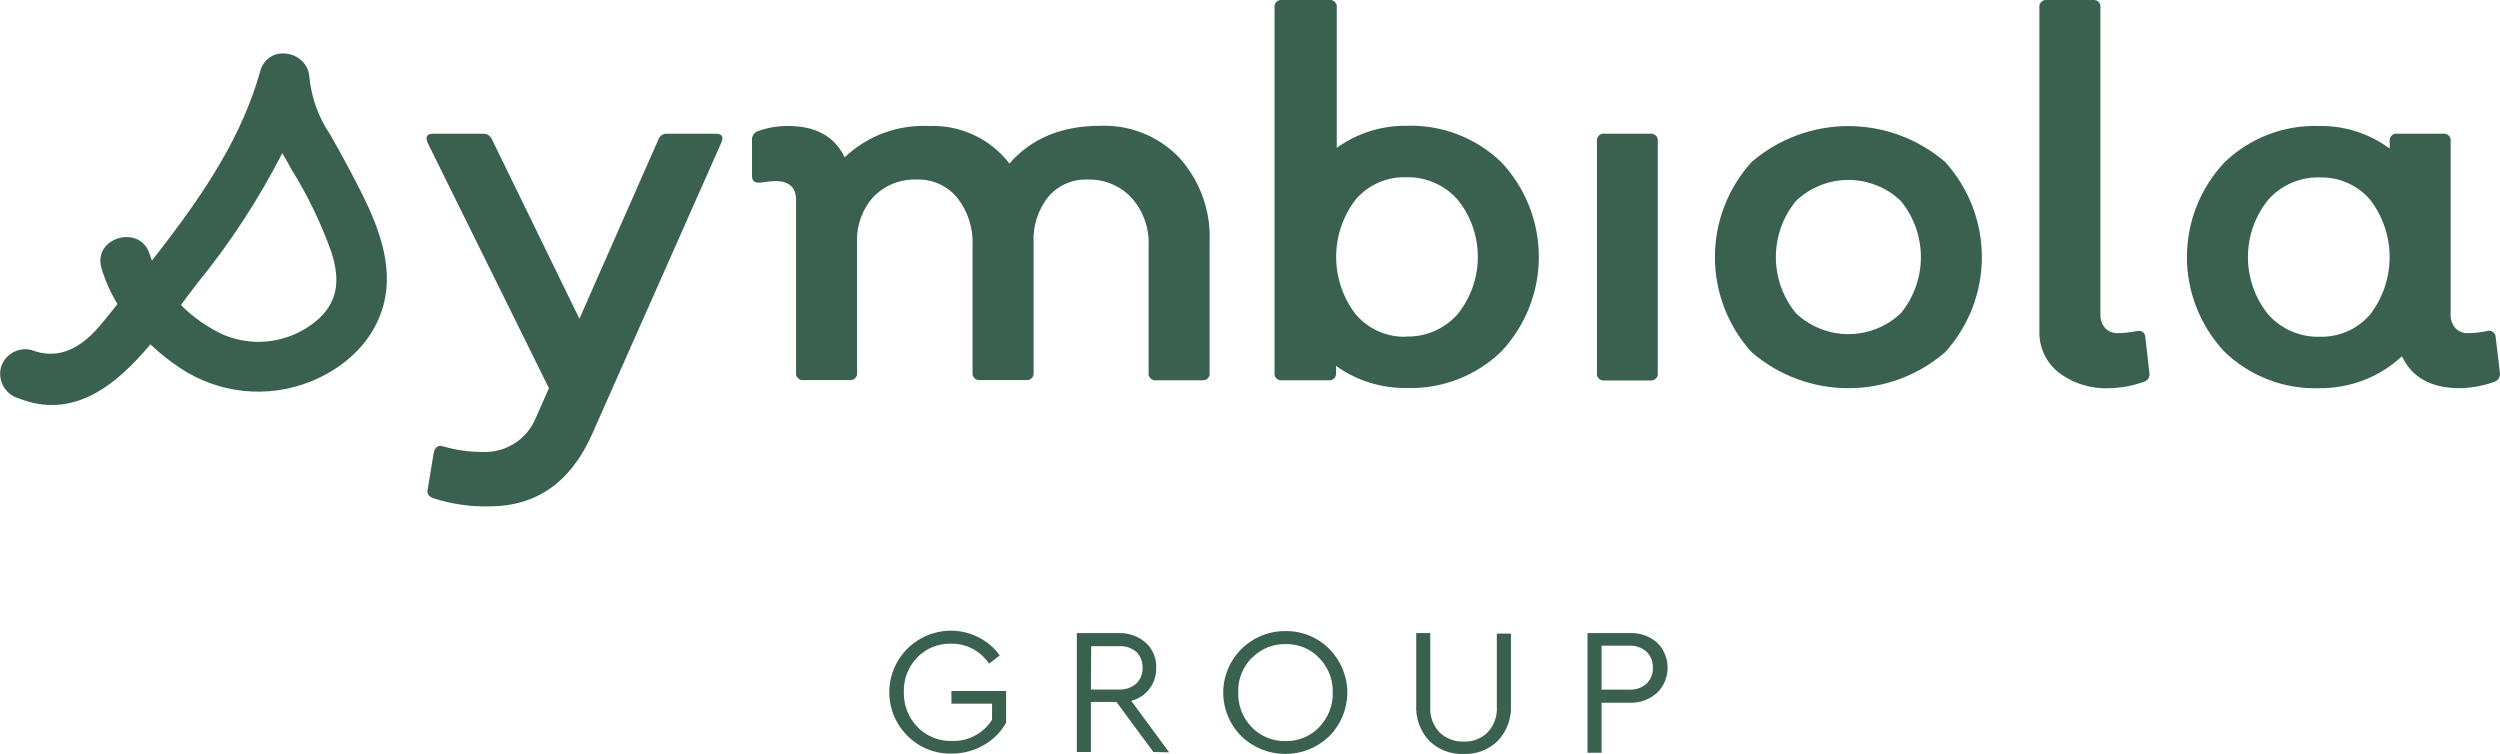
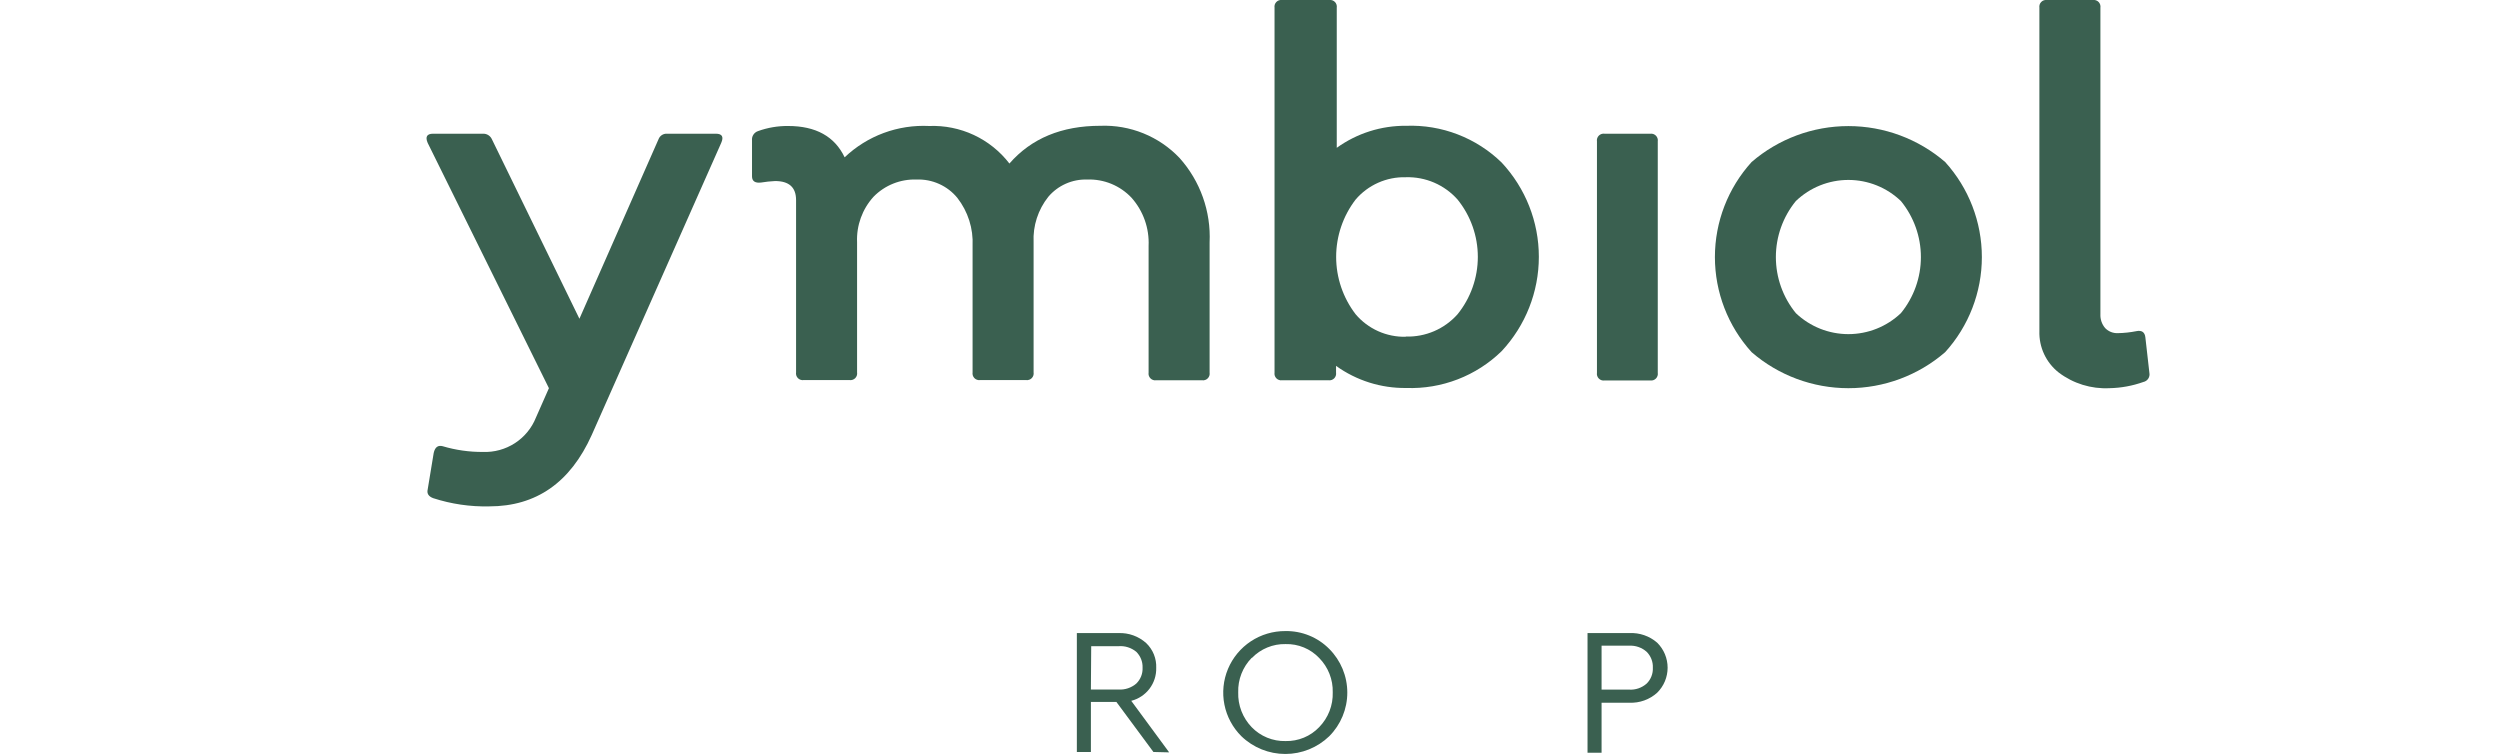
<svg xmlns="http://www.w3.org/2000/svg" width="189" height="57" viewBox="0 0 189 57" fill="none">
  <g clip-path="url(#clip0)">
    <path d="M54.114 10.108C54.592 10.108 54.728 10.342 54.523 10.804L44.737 32.88C43.119 36.482 40.534 38.282 36.984 38.282C35.548 38.315 34.117 38.105 32.751 37.662C32.402 37.533 32.258 37.314 32.333 37.004L32.788 34.242C32.887 33.803 33.115 33.637 33.471 33.735C34.456 34.028 35.478 34.173 36.506 34.167C37.363 34.2 38.209 33.968 38.928 33.502C39.646 33.036 40.203 32.359 40.519 31.564L41.498 29.347L32.333 10.804C32.136 10.342 32.273 10.108 32.751 10.108H36.544C36.681 10.108 36.815 10.149 36.929 10.224C37.044 10.299 37.134 10.406 37.189 10.531L43.804 24.097L49.782 10.531C49.829 10.402 49.916 10.291 50.031 10.215C50.145 10.139 50.282 10.101 50.419 10.108H54.114Z" fill="#3A6050" />
    <path d="M83.185 9.51C84.298 9.467 85.408 9.661 86.441 10.08C87.473 10.499 88.404 11.133 89.171 11.939C90.74 13.69 91.557 15.986 91.446 18.332V28.167C91.459 28.245 91.453 28.325 91.429 28.401C91.405 28.476 91.364 28.544 91.309 28.601C91.253 28.658 91.186 28.701 91.111 28.727C91.036 28.752 90.956 28.76 90.877 28.75H87.403C87.324 28.76 87.245 28.752 87.17 28.727C87.095 28.701 87.027 28.658 86.972 28.601C86.916 28.544 86.875 28.476 86.851 28.401C86.827 28.325 86.821 28.245 86.834 28.167V18.589C86.895 17.259 86.435 15.957 85.552 14.958C85.123 14.499 84.6 14.138 84.019 13.899C83.438 13.66 82.812 13.549 82.183 13.573C81.629 13.556 81.077 13.664 80.57 13.89C80.063 14.115 79.614 14.452 79.255 14.874C78.477 15.849 78.08 17.072 78.14 18.317V28.152C78.152 28.23 78.147 28.31 78.123 28.385C78.099 28.461 78.057 28.529 78.002 28.586C77.947 28.643 77.879 28.686 77.804 28.711C77.729 28.737 77.649 28.745 77.571 28.735H74.096C74.018 28.745 73.938 28.737 73.863 28.711C73.788 28.686 73.72 28.643 73.665 28.586C73.61 28.529 73.569 28.461 73.545 28.385C73.521 28.31 73.515 28.23 73.527 28.152V18.589C73.59 17.28 73.181 15.992 72.374 14.958C72.003 14.505 71.532 14.145 70.997 13.905C70.463 13.664 69.88 13.551 69.294 13.573C68.691 13.551 68.089 13.656 67.529 13.88C66.968 14.104 66.461 14.443 66.04 14.874C65.186 15.813 64.739 17.051 64.795 18.317V28.152C64.808 28.23 64.802 28.31 64.778 28.385C64.754 28.461 64.713 28.529 64.658 28.586C64.602 28.643 64.535 28.686 64.46 28.711C64.385 28.737 64.305 28.745 64.226 28.735H60.752C60.673 28.745 60.593 28.737 60.519 28.711C60.444 28.686 60.376 28.643 60.321 28.586C60.265 28.529 60.224 28.461 60.2 28.385C60.176 28.31 60.17 28.23 60.183 28.152V15.124C60.183 14.163 59.652 13.687 58.597 13.687C58.241 13.704 57.887 13.742 57.535 13.8C57.08 13.853 56.852 13.694 56.852 13.331V10.615C56.836 10.463 56.872 10.311 56.955 10.183C57.038 10.055 57.163 9.959 57.308 9.911C58.037 9.648 58.808 9.517 59.584 9.525C61.677 9.525 63.101 10.315 63.855 11.893C64.703 11.087 65.706 10.461 66.804 10.054C67.903 9.647 69.072 9.467 70.243 9.525C71.408 9.479 72.568 9.713 73.624 10.206C74.68 10.7 75.602 11.44 76.312 12.363C77.971 10.461 80.262 9.51 83.185 9.51Z" fill="#3A6050" />
    <path d="M106.316 9.51C107.643 9.463 108.966 9.684 110.205 10.162C111.444 10.639 112.573 11.362 113.523 12.287C115.331 14.223 116.337 16.771 116.337 19.417C116.337 22.064 115.331 24.611 113.523 26.548C112.573 27.474 111.445 28.199 110.206 28.677C108.967 29.156 107.644 29.379 106.316 29.332C104.412 29.357 102.55 28.771 101.005 27.66V28.167C101.018 28.245 101.012 28.325 100.988 28.4C100.964 28.476 100.923 28.544 100.868 28.601C100.812 28.657 100.745 28.701 100.67 28.726C100.595 28.752 100.515 28.76 100.436 28.75H96.924C96.846 28.76 96.766 28.752 96.691 28.726C96.616 28.701 96.548 28.657 96.493 28.601C96.438 28.544 96.396 28.476 96.372 28.4C96.348 28.325 96.343 28.245 96.355 28.167V0.583C96.343 0.505 96.348 0.425 96.372 0.349C96.396 0.274 96.438 0.205 96.493 0.149C96.548 0.092 96.616 0.049 96.691 0.023C96.766 -0.002 96.846 -0.01 96.924 3.76748e-05H100.49C100.568 -0.01 100.648 -0.002 100.723 0.023C100.798 0.049 100.866 0.092 100.921 0.149C100.976 0.205 101.017 0.274 101.041 0.349C101.065 0.425 101.071 0.505 101.059 0.583V11.175C102.588 10.074 104.43 9.491 106.316 9.51ZM106.278 25.444C107.015 25.466 107.747 25.326 108.424 25.035C109.1 24.743 109.704 24.307 110.193 23.756C111.184 22.528 111.724 20.998 111.724 19.421C111.724 17.844 111.184 16.315 110.193 15.086C109.704 14.536 109.1 14.099 108.424 13.807C107.747 13.516 107.015 13.376 106.278 13.399C105.56 13.38 104.846 13.522 104.19 13.814C103.533 14.106 102.951 14.54 102.485 15.086C101.53 16.331 101.013 17.854 101.013 19.421C101.013 20.988 101.53 22.512 102.485 23.756C102.949 24.305 103.531 24.742 104.188 25.037C104.844 25.331 105.558 25.476 106.278 25.459V25.444Z" fill="#3A6050" />
    <path d="M147.055 26.623C145.024 28.38 142.426 29.347 139.738 29.347C137.05 29.347 134.452 28.38 132.421 26.623C130.635 24.653 129.647 22.092 129.647 19.436C129.647 16.78 130.635 14.219 132.421 12.249C134.454 10.496 137.051 9.532 139.738 9.532C142.425 9.532 145.022 10.496 147.055 12.249C148.84 14.219 149.829 16.78 149.829 19.436C149.829 22.092 148.84 24.653 147.055 26.623ZM135.766 23.673C136.836 24.692 138.259 25.26 139.738 25.26C141.217 25.26 142.639 24.692 143.709 23.673C144.686 22.476 145.22 20.98 145.22 19.436C145.22 17.892 144.686 16.396 143.709 15.199C142.642 14.175 141.219 13.603 139.738 13.603C138.257 13.603 136.833 14.175 135.766 15.199C134.789 16.396 134.256 17.892 134.256 19.436C134.256 20.98 134.789 22.476 135.766 23.673Z" fill="#3A6050" />
    <path d="M159.474 29.347C158.093 29.416 156.734 28.995 155.635 28.16C155.164 27.788 154.787 27.313 154.534 26.77C154.281 26.227 154.159 25.633 154.178 25.035V0.583C154.166 0.505 154.172 0.425 154.196 0.349C154.22 0.274 154.261 0.205 154.316 0.149C154.371 0.092 154.439 0.049 154.514 0.023C154.589 -0.002 154.669 -0.01 154.747 3.76743e-05H158.222C158.3 -0.01 158.38 -0.002 158.455 0.023C158.53 0.049 158.598 0.092 158.653 0.149C158.708 0.205 158.75 0.274 158.773 0.349C158.797 0.425 158.803 0.505 158.791 0.583V23.749C158.772 24.132 158.899 24.508 159.147 24.8C159.271 24.929 159.421 25.03 159.587 25.097C159.753 25.163 159.932 25.194 160.111 25.186C160.582 25.178 161.052 25.127 161.514 25.035C161.916 24.952 162.144 25.111 162.189 25.497L162.493 28.182C162.524 28.335 162.494 28.493 162.409 28.624C162.324 28.754 162.19 28.846 162.038 28.878C161.214 29.171 160.348 29.33 159.474 29.347Z" fill="#3A6050" />
-     <path d="M188.993 28.182C189.014 28.332 188.98 28.485 188.898 28.613C188.816 28.741 188.691 28.835 188.545 28.878C187.718 29.171 186.85 29.329 185.973 29.348C183.804 29.348 182.342 28.543 181.588 26.934C179.897 28.506 177.664 29.37 175.352 29.348C174.025 29.394 172.701 29.171 171.462 28.692C170.224 28.214 169.095 27.489 168.145 26.563C166.337 24.627 165.332 22.079 165.332 19.433C165.332 16.786 166.337 14.239 168.145 12.302C169.096 11.377 170.225 10.654 171.463 10.177C172.702 9.7 174.025 9.478 175.352 9.525C177.263 9.497 179.13 10.098 180.663 11.235V10.69C180.65 10.612 180.656 10.533 180.68 10.457C180.704 10.382 180.745 10.313 180.801 10.257C180.856 10.2 180.924 10.157 180.998 10.131C181.073 10.105 181.153 10.097 181.232 10.108H184.699C184.777 10.097 184.857 10.105 184.932 10.131C185.007 10.157 185.075 10.2 185.13 10.257C185.185 10.313 185.226 10.382 185.25 10.457C185.274 10.533 185.28 10.612 185.268 10.69V23.749C185.249 24.132 185.376 24.508 185.624 24.8C185.749 24.93 185.9 25.032 186.068 25.099C186.235 25.165 186.415 25.195 186.595 25.186C187.064 25.178 187.531 25.127 187.991 25.035C188.067 25.006 188.148 24.995 188.229 25.004C188.31 25.013 188.387 25.041 188.454 25.087C188.521 25.132 188.577 25.193 188.615 25.265C188.653 25.336 188.673 25.416 188.674 25.497L188.993 28.182ZM175.39 25.459C176.108 25.476 176.822 25.334 177.478 25.042C178.134 24.75 178.717 24.316 179.183 23.771C180.138 22.527 180.656 21.003 180.656 19.436C180.656 17.869 180.138 16.346 179.183 15.101C178.717 14.556 178.134 14.122 177.478 13.831C176.822 13.539 176.108 13.396 175.39 13.414C174.654 13.392 173.921 13.531 173.244 13.823C172.568 14.114 171.964 14.551 171.476 15.101C170.484 16.33 169.944 17.859 169.944 19.436C169.944 21.013 170.484 22.543 171.476 23.771C171.964 24.322 172.568 24.759 173.244 25.05C173.921 25.342 174.654 25.481 175.39 25.459Z" fill="#3A6050" />
-     <path d="M74.005 48.194C74.629 48.518 75.169 48.981 75.583 49.548L74.772 50.176C74.461 49.703 74.035 49.315 73.533 49.051C73.032 48.786 72.471 48.653 71.904 48.663C71.427 48.648 70.952 48.733 70.511 48.913C70.069 49.093 69.67 49.364 69.34 49.707C69.005 50.051 68.743 50.459 68.57 50.906C68.396 51.353 68.315 51.83 68.331 52.31C68.317 52.797 68.4 53.282 68.576 53.736C68.751 54.191 69.016 54.606 69.355 54.958C69.692 55.305 70.099 55.578 70.548 55.761C70.997 55.943 71.48 56.03 71.965 56.017C72.567 56.037 73.164 55.899 73.696 55.618C74.228 55.337 74.678 54.921 74.999 54.413V53.195H71.927V52.242H76.061V54.64C75.663 55.351 75.075 55.938 74.362 56.334C73.624 56.759 72.786 56.979 71.934 56.97C71.317 56.984 70.704 56.872 70.131 56.642C69.558 56.412 69.039 56.068 68.604 55.631C67.946 54.979 67.499 54.146 67.318 53.239C67.137 52.332 67.232 51.392 67.589 50.539C67.946 49.685 68.551 48.958 69.325 48.449C70.099 47.939 71.007 47.671 71.934 47.679C72.655 47.688 73.365 47.864 74.005 48.194Z" fill="#3A6050" />
    <path d="M87.198 56.849L84.399 53.066H82.472V56.849H81.41V47.861H84.558C85.328 47.831 86.079 48.103 86.652 48.617C86.904 48.858 87.103 49.15 87.234 49.474C87.364 49.797 87.425 50.145 87.41 50.493C87.425 51.06 87.246 51.615 86.903 52.067C86.559 52.52 86.072 52.842 85.522 52.983L88.389 56.879L87.198 56.849ZM82.472 52.128H84.558C85.05 52.16 85.536 51.996 85.908 51.674C86.066 51.518 86.19 51.332 86.271 51.126C86.352 50.92 86.388 50.699 86.379 50.478C86.387 50.256 86.349 50.034 86.267 49.827C86.184 49.62 86.06 49.432 85.901 49.275C85.525 48.965 85.044 48.813 84.558 48.852H82.495L82.472 52.128Z" fill="#3A6050" />
    <path d="M100.489 49.056C101.365 49.933 101.856 51.121 101.856 52.358C101.856 53.596 101.365 54.783 100.489 55.661C99.599 56.52 98.409 57 97.17 57C95.932 57 94.741 56.52 93.851 55.661C93.194 55.009 92.747 54.177 92.566 53.271C92.385 52.364 92.479 51.425 92.835 50.572C93.192 49.719 93.795 48.991 94.567 48.481C95.34 47.972 96.248 47.703 97.174 47.709C97.789 47.699 98.4 47.812 98.97 48.044C99.54 48.275 100.057 48.62 100.489 49.056ZM94.625 49.737C94.289 50.081 94.026 50.488 93.852 50.935C93.677 51.382 93.594 51.86 93.609 52.339C93.594 52.824 93.677 53.306 93.851 53.758C94.026 54.21 94.289 54.623 94.625 54.972C94.956 55.316 95.355 55.586 95.796 55.767C96.238 55.948 96.712 56.036 97.189 56.024C97.663 56.035 98.134 55.947 98.572 55.766C99.009 55.585 99.404 55.315 99.731 54.972C100.069 54.624 100.335 54.212 100.511 53.759C100.687 53.307 100.77 52.824 100.755 52.339C100.768 51.86 100.683 51.384 100.507 50.938C100.331 50.492 100.067 50.086 99.731 49.744C99.405 49.401 99.011 49.129 98.573 48.948C98.135 48.767 97.663 48.68 97.189 48.693C96.716 48.682 96.246 48.77 95.809 48.95C95.372 49.129 94.976 49.397 94.648 49.737H94.625Z" fill="#3A6050" />
-     <path d="M114.228 53.285C114.257 53.785 114.182 54.284 114.01 54.754C113.838 55.224 113.571 55.653 113.227 56.017C112.889 56.346 112.487 56.602 112.046 56.771C111.606 56.94 111.135 57.018 110.663 57C110.187 57.021 109.711 56.945 109.265 56.777C108.819 56.609 108.412 56.353 108.068 56.024C107.723 55.66 107.455 55.229 107.283 54.758C107.111 54.287 107.037 53.786 107.067 53.285V47.861H108.129V53.391C108.103 53.752 108.152 54.115 108.273 54.456C108.395 54.797 108.586 55.11 108.835 55.374C109.077 55.605 109.364 55.786 109.678 55.904C109.992 56.023 110.327 56.076 110.663 56.062C110.994 56.076 111.324 56.022 111.633 55.903C111.942 55.785 112.224 55.605 112.461 55.374C112.708 55.109 112.898 54.797 113.018 54.455C113.138 54.114 113.186 53.752 113.159 53.391V47.899H114.228V53.285Z" fill="#3A6050" />
    <path d="M125.282 48.587C125.532 48.834 125.731 49.129 125.867 49.454C126.002 49.778 126.072 50.127 126.072 50.478C126.072 50.83 126.002 51.178 125.867 51.503C125.731 51.828 125.532 52.122 125.282 52.37C124.708 52.888 123.953 53.159 123.18 53.126H121.079V56.909H120.017V47.861H123.18C123.948 47.822 124.702 48.083 125.282 48.587ZM121.079 48.814V52.135H123.157C123.398 52.151 123.639 52.118 123.867 52.04C124.094 51.962 124.305 51.84 124.485 51.681C124.644 51.525 124.768 51.337 124.849 51.13C124.93 50.923 124.966 50.7 124.955 50.478C124.965 50.256 124.928 50.035 124.847 49.828C124.766 49.62 124.643 49.432 124.485 49.275C124.305 49.115 124.095 48.992 123.867 48.913C123.639 48.834 123.398 48.8 123.157 48.814H121.079Z" fill="#3A6050" />
-     <path d="M26.977 13.883C26.325 12.612 25.634 11.348 24.914 10.1C24.07 8.838 23.549 7.388 23.396 5.879C23.39 5.725 23.364 5.572 23.32 5.425C23.243 5.14 23.094 4.88 22.888 4.668C22.693 4.464 22.457 4.303 22.196 4.194C21.934 4.086 21.654 4.034 21.371 4.04C21.087 4.037 20.808 4.105 20.557 4.237C20.307 4.369 20.094 4.561 19.937 4.797C19.815 4.977 19.725 5.176 19.671 5.387C18.306 10.267 15.522 14.428 12.533 18.347L11.486 19.701C11.44 19.55 11.372 19.406 11.326 19.255C10.659 16.917 6.994 17.916 7.67 20.261C7.951 21.218 8.36 22.134 8.884 22.985C8.428 23.552 7.981 24.119 7.51 24.672C6.175 26.23 4.476 27.274 2.397 26.465C1.912 26.337 1.397 26.404 0.961 26.651C0.525 26.899 0.205 27.308 0.068 27.789C-0.052 28.272 0.018 28.783 0.266 29.215C0.513 29.648 0.918 29.969 1.396 30.111C5.538 31.753 8.755 29.151 11.372 26.034C12.073 26.704 12.835 27.31 13.648 27.842C15.087 28.794 16.737 29.382 18.456 29.555C20.174 29.728 21.909 29.48 23.51 28.833C26.545 27.6 28.889 25.148 29.215 21.804C29.465 19.035 28.221 16.274 26.977 13.883ZM24.125 24.074C23.168 24.941 21.984 25.519 20.711 25.741C19.438 25.964 18.128 25.821 16.933 25.33C15.721 24.773 14.619 24.004 13.678 23.06C14.103 22.485 14.513 21.925 14.915 21.419C17.395 18.372 19.548 15.076 21.34 11.583C21.568 11.984 21.796 12.34 22 12.748C23.232 14.721 24.249 16.818 25.035 19.005C25.642 20.859 25.695 22.606 24.125 24.074Z" fill="#3A6050" />
    <path d="M121.299 28.765C121.22 28.775 121.141 28.767 121.066 28.742C120.991 28.716 120.923 28.673 120.868 28.616C120.813 28.56 120.771 28.491 120.747 28.416C120.723 28.34 120.717 28.26 120.73 28.182V10.691C120.717 10.613 120.723 10.533 120.747 10.457C120.771 10.382 120.813 10.313 120.868 10.257C120.923 10.2 120.991 10.157 121.066 10.131C121.141 10.106 121.22 10.098 121.299 10.108H124.766C124.844 10.099 124.923 10.108 124.997 10.134C125.071 10.161 125.137 10.204 125.192 10.26C125.246 10.317 125.287 10.385 125.31 10.46C125.334 10.534 125.34 10.613 125.327 10.691V28.182C125.34 28.26 125.334 28.339 125.31 28.413C125.287 28.488 125.246 28.556 125.192 28.613C125.137 28.669 125.071 28.712 124.997 28.739C124.923 28.765 124.844 28.774 124.766 28.765H121.299Z" fill="#3A6050" />
  </g>
  <defs>
    <clipPath id="clip0">
      <rect width="189" height="57" fill="white" />
    </clipPath>
  </defs>
</svg>